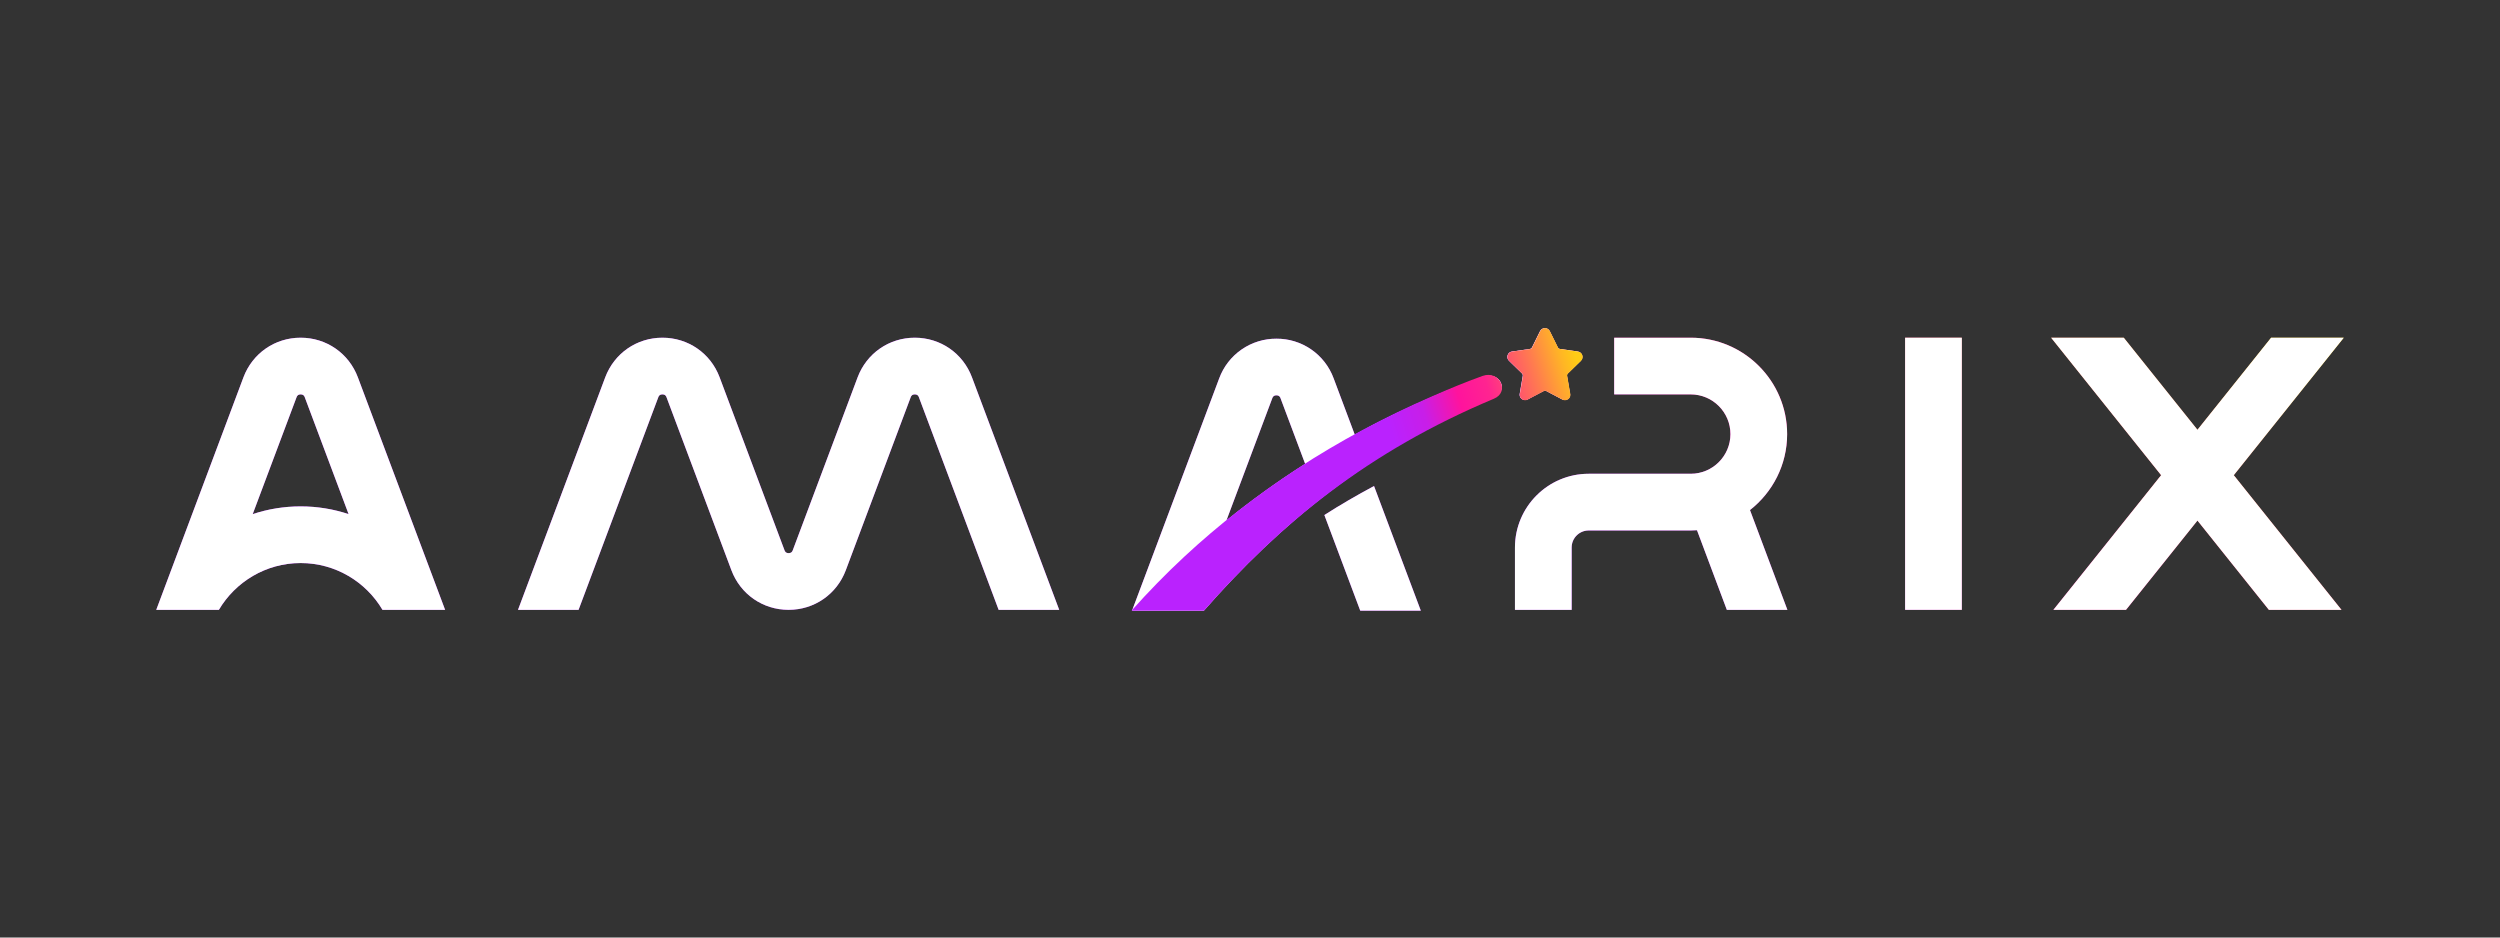
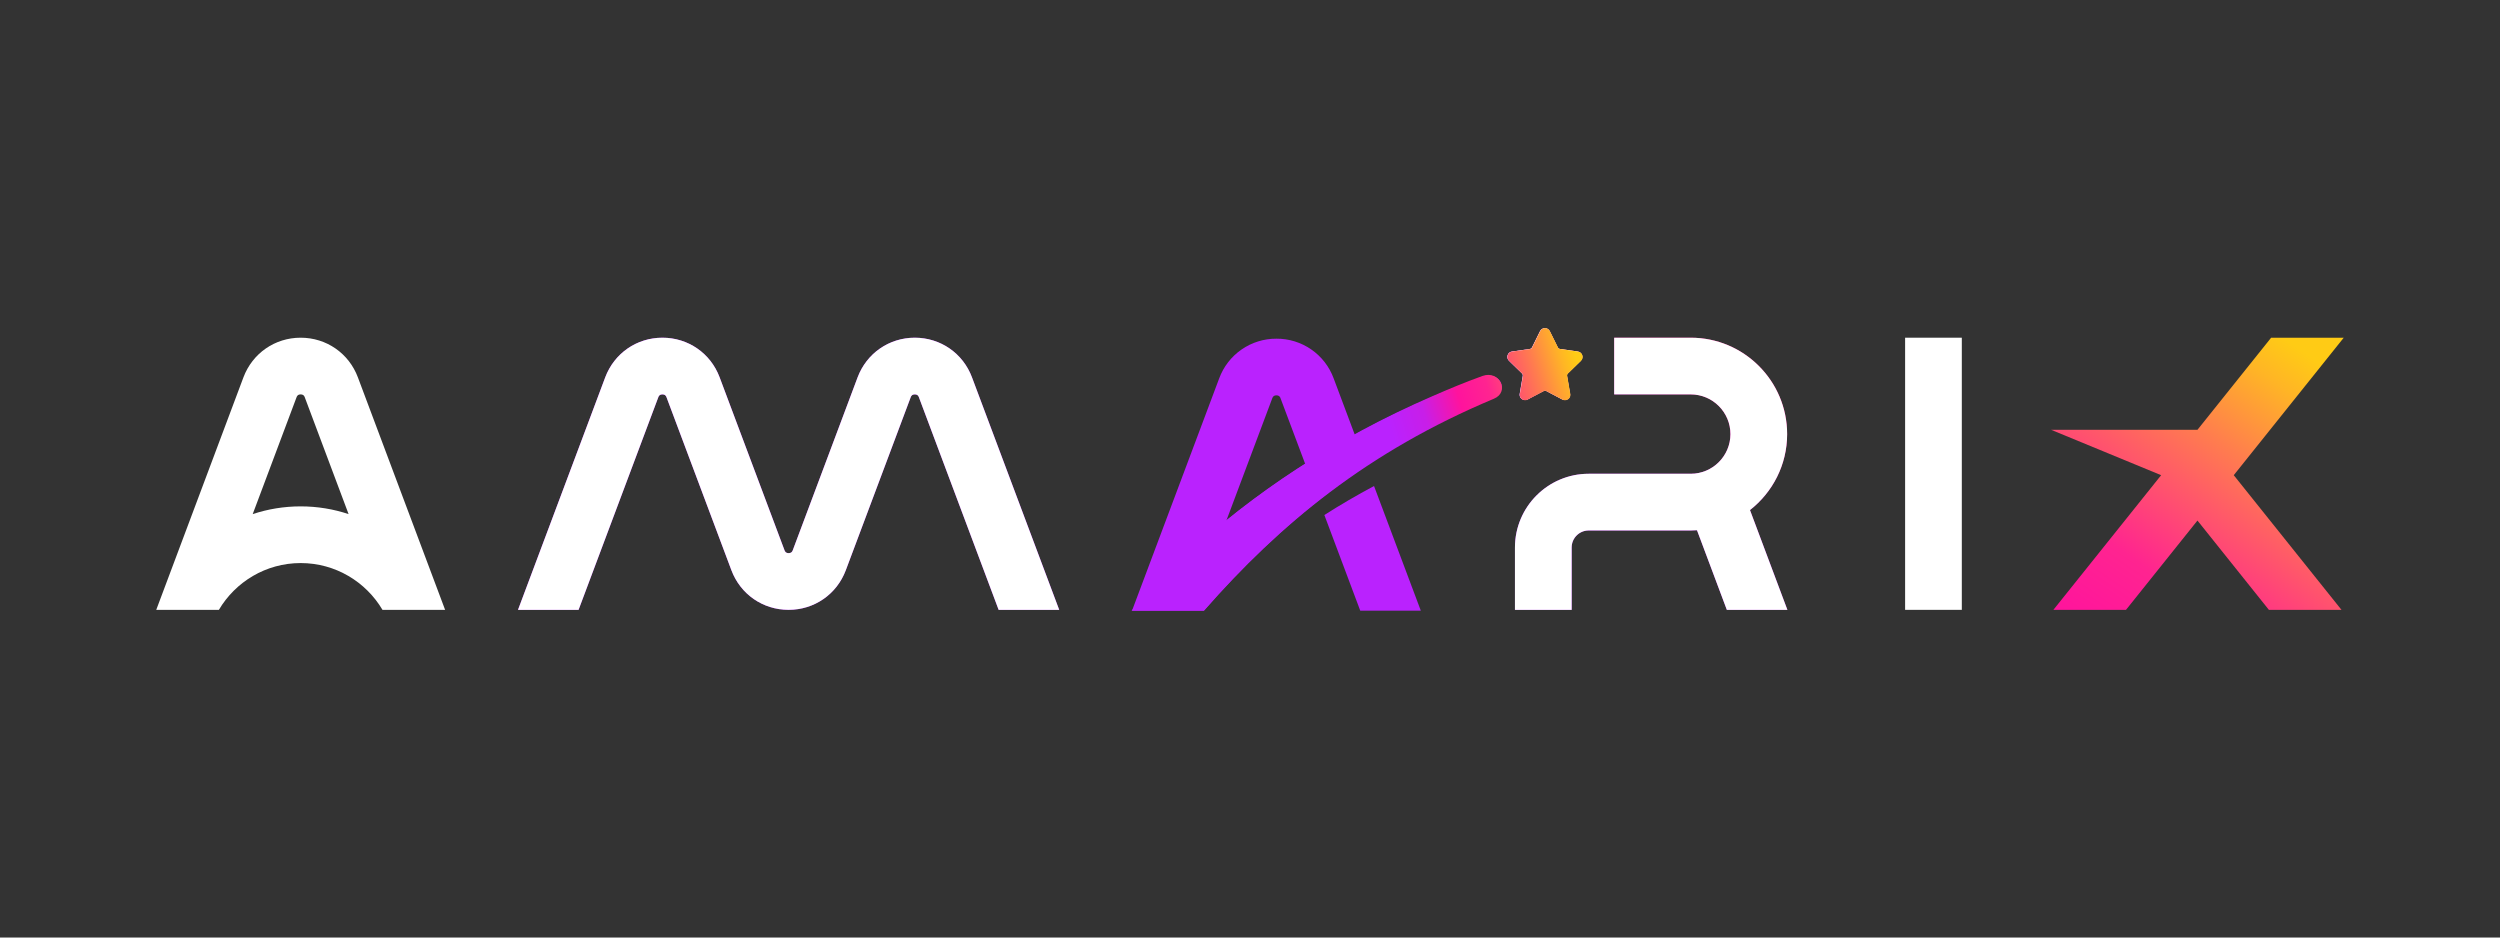
<svg xmlns="http://www.w3.org/2000/svg" width="160" height="60" viewBox="0 0 160 60" fill="none">
  <rect x="0" y="0" width="160" height="60" fill="#333333" stroke="none" />
  <path d="M58.547 21.613C56.902 21.614 55.466 22.61 54.887 24.149L50.736 35.218C50.715 35.272 50.667 35.401 50.472 35.401C50.278 35.401 50.229 35.272 50.209 35.218L46.057 24.149C45.48 22.607 44.041 21.613 42.396 21.613C40.75 21.613 39.313 22.609 38.734 24.149L33.152 39.03H37.028L42.131 25.425C42.151 25.37 42.2 25.242 42.394 25.242C42.588 25.242 42.637 25.37 42.657 25.425L46.809 36.493C47.388 38.035 48.825 39.03 50.471 39.03C52.116 39.03 53.554 38.034 54.132 36.493L58.284 25.425C58.304 25.37 58.353 25.242 58.547 25.242C58.742 25.242 58.791 25.37 58.81 25.425L63.913 39.03H67.789L62.207 24.149C61.629 22.608 60.192 21.614 58.547 21.613Z" fill="url(#paint0_linear_130_5454)" />
  <path d="M58.547 21.613C56.902 21.614 55.466 22.61 54.887 24.149L50.736 35.218C50.715 35.272 50.667 35.401 50.472 35.401C50.278 35.401 50.229 35.272 50.209 35.218L46.057 24.149C45.48 22.607 44.041 21.613 42.396 21.613C40.75 21.613 39.313 22.609 38.734 24.149L33.152 39.03H37.028L42.131 25.425C42.151 25.37 42.2 25.242 42.394 25.242C42.588 25.242 42.637 25.37 42.657 25.425L46.809 36.493C47.388 38.035 48.825 39.03 50.471 39.03C52.116 39.03 53.554 38.034 54.132 36.493L58.284 25.425C58.304 25.37 58.353 25.242 58.547 25.242C58.742 25.242 58.791 25.37 58.81 25.425L63.913 39.03H67.789L62.207 24.149C61.629 22.608 60.192 21.614 58.547 21.613Z" fill="white" />
-   <path fill-rule="evenodd" clip-rule="evenodd" d="M22.904 24.149C22.326 22.609 20.889 21.613 19.242 21.613C17.596 21.613 16.159 22.609 15.58 24.149L10 39.03H14.008C15.068 37.239 17.017 36.036 19.244 36.036C21.47 36.036 23.419 37.239 24.479 39.03H28.487L22.904 24.149ZM19.242 32.408C18.169 32.408 17.137 32.582 16.173 32.903L18.979 25.425C18.999 25.37 19.047 25.242 19.242 25.242C19.436 25.242 19.485 25.37 19.505 25.425L22.31 32.903C21.347 32.582 20.314 32.408 19.242 32.408Z" fill="url(#paint1_linear_130_5454)" />
  <path fill-rule="evenodd" clip-rule="evenodd" d="M22.904 24.149C22.326 22.609 20.889 21.613 19.242 21.613C17.596 21.613 16.159 22.609 15.58 24.149L10 39.03H14.008C15.068 37.239 17.017 36.036 19.244 36.036C21.47 36.036 23.419 37.239 24.479 39.03H28.487L22.904 24.149ZM19.242 32.408C18.169 32.408 17.137 32.582 16.173 32.903L18.979 25.425C18.999 25.37 19.047 25.242 19.242 25.242C19.436 25.242 19.485 25.37 19.505 25.425L22.31 32.903C21.347 32.582 20.314 32.408 19.242 32.408Z" fill="white" />
  <path d="M114.377 27.782C114.377 24.38 111.61 21.613 108.207 21.613H103.308V25.242H108.207C109.608 25.242 110.748 26.381 110.748 27.782C110.748 29.182 109.608 30.321 108.207 30.321H101.675C99.073 30.321 96.957 32.437 96.957 35.038V39.03H100.586V35.038C100.586 34.438 101.075 33.95 101.675 33.95H108.207C108.342 33.95 108.475 33.944 108.607 33.935L110.517 39.03H114.393L111.999 32.644C113.444 31.513 114.377 29.755 114.377 27.782Z" fill="url(#paint2_linear_130_5454)" />
  <path d="M114.377 27.782C114.377 24.38 111.61 21.613 108.207 21.613H103.308V25.242H108.207C109.608 25.242 110.748 26.381 110.748 27.782C110.748 29.182 109.608 30.321 108.207 30.321H101.675C99.073 30.321 96.957 32.437 96.957 35.038V39.03H100.586V35.038C100.586 34.438 101.075 33.95 101.675 33.95H108.207C108.342 33.95 108.475 33.944 108.607 33.935L110.517 39.03H114.393L111.999 32.644C113.444 31.513 114.377 29.755 114.377 27.782Z" fill="white" />
-   <path d="M125.556 21.613H121.927V39.03H125.556V21.613Z" fill="url(#paint3_linear_130_5454)" />
  <path d="M125.556 21.613H121.927V39.03H125.556V21.613Z" fill="white" />
-   <path d="M150 21.613H145.353L140.637 27.508L135.919 21.613H131.272L138.313 30.412L131.417 39.03H136.064L140.637 33.315L145.208 39.03H149.855L142.96 30.412L150 21.613Z" fill="url(#paint4_linear_130_5454)" />
-   <path d="M150 21.613H145.353L140.637 27.508L135.919 21.613H131.272L138.313 30.412L131.417 39.03H136.064L140.637 33.315L145.208 39.03H149.855L142.96 30.412L150 21.613Z" fill="white" />
+   <path d="M150 21.613H145.353L140.637 27.508H131.272L138.313 30.412L131.417 39.03H136.064L140.637 33.315L145.208 39.03H149.855L142.96 30.412L150 21.613Z" fill="url(#paint4_linear_130_5454)" />
  <path d="M101.255 22.733C101.297 22.86 101.263 22.994 101.168 23.086H101.17L100.328 23.906C100.292 23.941 100.276 23.992 100.285 24.041L100.484 25.2C100.503 25.302 100.475 25.401 100.41 25.479C100.343 25.557 100.246 25.603 100.145 25.603C100.09 25.603 100.036 25.59 99.985 25.563L98.944 25.015C98.9 24.993 98.846 24.991 98.802 25.015L97.76 25.563C97.617 25.639 97.439 25.601 97.336 25.479C97.271 25.401 97.243 25.302 97.262 25.2L97.46 24.041C97.468 23.992 97.452 23.941 97.416 23.906L96.574 23.086C96.479 22.994 96.447 22.858 96.487 22.733C96.526 22.607 96.634 22.517 96.764 22.498L97.928 22.33C97.976 22.323 98.02 22.292 98.042 22.246L98.563 21.192C98.621 21.074 98.741 21 98.871 21C99.002 21 99.121 21.074 99.18 21.192L99.701 22.246C99.722 22.292 99.766 22.323 99.815 22.33L100.978 22.498C101.108 22.517 101.214 22.607 101.255 22.733Z" fill="url(#paint5_linear_130_5454)" />
  <path d="M101.255 22.733C101.297 22.86 101.263 22.994 101.168 23.086H101.17L100.328 23.906C100.292 23.941 100.276 23.992 100.285 24.041L100.484 25.2C100.503 25.302 100.475 25.401 100.41 25.479C100.343 25.557 100.246 25.603 100.145 25.603C100.09 25.603 100.036 25.59 99.985 25.563L98.944 25.015C98.9 24.993 98.846 24.991 98.802 25.015L97.76 25.563C97.617 25.639 97.439 25.601 97.336 25.479C97.271 25.401 97.243 25.302 97.262 25.2L97.46 24.041C97.468 23.992 97.452 23.941 97.416 23.906L96.574 23.086C96.479 22.994 96.447 22.858 96.487 22.733C96.526 22.607 96.634 22.517 96.764 22.498L97.928 22.33C97.976 22.323 98.02 22.292 98.042 22.246L98.563 21.192C98.621 21.074 98.741 21 98.871 21C99.002 21 99.121 21.074 99.18 21.192L99.701 22.246C99.722 22.292 99.766 22.323 99.815 22.33L100.978 22.498C101.108 22.517 101.214 22.607 101.255 22.733Z" fill="white" />
  <path d="M84.759 32.961L87.056 39.083H90.932L87.938 31.105C86.829 31.696 85.77 32.315 84.759 32.961Z" fill="url(#paint6_linear_130_5454)" />
-   <path d="M84.759 32.961L87.056 39.083H90.932L87.938 31.105C86.829 31.696 85.77 32.315 84.759 32.961Z" fill="white" />
  <path d="M94.901 24.117C93.732 24.54 92.591 24.995 91.477 25.482C89.824 26.2 88.234 26.979 86.705 27.819L85.352 24.211C85.076 23.463 84.577 22.819 83.922 22.366C83.267 21.912 82.487 21.671 81.69 21.676C80.894 21.672 80.115 21.913 79.461 22.367C78.806 22.82 78.306 23.464 78.03 24.211L72.449 39.083H77.043C81.857 33.582 87.604 28.78 95.586 25.424C96.621 24.998 95.993 23.723 94.901 24.117ZM83.451 29.744C81.731 30.841 80.074 32.034 78.488 33.317L81.427 25.485C81.448 25.431 81.496 25.302 81.69 25.302C81.885 25.302 81.934 25.431 81.953 25.485L83.532 29.691L83.451 29.744Z" fill="url(#paint7_linear_130_5454)" />
-   <path d="M94.901 24.117C93.732 24.54 92.591 24.995 91.477 25.482C89.824 26.2 88.234 26.979 86.705 27.819L85.352 24.211C85.076 23.463 84.577 22.819 83.922 22.366C83.267 21.912 82.487 21.671 81.69 21.676C80.894 21.672 80.115 21.913 79.461 22.367C78.806 22.82 78.306 23.464 78.03 24.211L72.449 39.083H77.043C81.857 33.582 87.604 28.78 95.586 25.424C96.621 24.998 95.993 23.723 94.901 24.117ZM83.451 29.744C81.731 30.841 80.074 32.034 78.488 33.317L81.427 25.485C81.448 25.431 81.496 25.302 81.69 25.302C81.885 25.302 81.934 25.431 81.953 25.485L83.532 29.691L83.451 29.744Z" fill="white" />
  <path fill-rule="evenodd" clip-rule="evenodd" d="M101.274 22.738C101.316 22.865 101.281 23 101.187 23.093H101.189L100.345 23.915C100.309 23.95 100.292 24.001 100.301 24.05L100.501 25.212C100.52 25.314 100.492 25.414 100.427 25.493C100.359 25.571 100.263 25.616 100.162 25.616C100.107 25.616 100.052 25.604 100.001 25.576L98.957 25.027C98.914 25.005 98.859 25.003 98.816 25.027L97.772 25.576C97.628 25.653 97.45 25.615 97.346 25.493C97.281 25.414 97.254 25.314 97.272 25.212L97.47 24.05C97.479 24.001 97.463 23.95 97.426 23.915L96.582 23.093C96.488 23 96.455 22.863 96.495 22.738C96.535 22.612 96.642 22.521 96.773 22.503L97.939 22.334C97.988 22.326 98.032 22.296 98.053 22.25L98.576 21.193C98.634 21.075 98.754 21 98.885 21C99.015 21 99.135 21.075 99.194 21.193L99.716 22.25C99.738 22.296 99.781 22.326 99.83 22.334L100.996 22.503C101.127 22.521 101.232 22.612 101.274 22.738ZM95.605 25.521C87.534 28.905 81.923 33.535 77.057 39.081L76.507 39.083H72.417C73.479 37.891 74.611 36.727 75.821 35.604C80.173 31.566 85.492 28.036 91.647 25.368C92.773 24.878 93.694 24.49 94.875 24.062C95.98 23.666 96.652 25.091 95.605 25.521Z" fill="url(#paint8_linear_130_5454)" />
  <defs>
    <linearGradient id="paint0_linear_130_5454" x1="148.382" y1="22.274" x2="127.307" y2="52.864" gradientUnits="userSpaceOnUse">
      <stop offset="0.02" stop-color="#FFCB15" />
      <stop offset="0.09" stop-color="#FFB525" />
      <stop offset="0.23" stop-color="#FF7D4E" />
      <stop offset="0.481" stop-color="#FF2490" />
      <stop offset="0.632" stop-color="#FF139D" />
      <stop offset="0.819" stop-color="#C81EE8" />
      <stop offset="1" stop-color="#BA22FE" />
    </linearGradient>
    <linearGradient id="paint1_linear_130_5454" x1="148.382" y1="22.274" x2="127.307" y2="52.864" gradientUnits="userSpaceOnUse">
      <stop offset="0.02" stop-color="#FFCB15" />
      <stop offset="0.09" stop-color="#FFB525" />
      <stop offset="0.23" stop-color="#FF7D4E" />
      <stop offset="0.481" stop-color="#FF2490" />
      <stop offset="0.632" stop-color="#FF139D" />
      <stop offset="0.819" stop-color="#C81EE8" />
      <stop offset="1" stop-color="#BA22FE" />
    </linearGradient>
    <linearGradient id="paint2_linear_130_5454" x1="148.382" y1="22.274" x2="127.307" y2="52.864" gradientUnits="userSpaceOnUse">
      <stop offset="0.02" stop-color="#FFCB15" />
      <stop offset="0.09" stop-color="#FFB525" />
      <stop offset="0.23" stop-color="#FF7D4E" />
      <stop offset="0.481" stop-color="#FF2490" />
      <stop offset="0.632" stop-color="#FF139D" />
      <stop offset="0.819" stop-color="#C81EE8" />
      <stop offset="1" stop-color="#BA22FE" />
    </linearGradient>
    <linearGradient id="paint3_linear_130_5454" x1="148.382" y1="22.274" x2="127.307" y2="52.864" gradientUnits="userSpaceOnUse">
      <stop offset="0.02" stop-color="#FFCB15" />
      <stop offset="0.09" stop-color="#FFB525" />
      <stop offset="0.23" stop-color="#FF7D4E" />
      <stop offset="0.481" stop-color="#FF2490" />
      <stop offset="0.632" stop-color="#FF139D" />
      <stop offset="0.819" stop-color="#C81EE8" />
      <stop offset="1" stop-color="#BA22FE" />
    </linearGradient>
    <linearGradient id="paint4_linear_130_5454" x1="148.382" y1="22.274" x2="127.307" y2="52.864" gradientUnits="userSpaceOnUse">
      <stop offset="0.02" stop-color="#FFCB15" />
      <stop offset="0.09" stop-color="#FFB525" />
      <stop offset="0.23" stop-color="#FF7D4E" />
      <stop offset="0.481" stop-color="#FF2490" />
      <stop offset="0.632" stop-color="#FF139D" />
      <stop offset="0.819" stop-color="#C81EE8" />
      <stop offset="1" stop-color="#BA22FE" />
    </linearGradient>
    <linearGradient id="paint5_linear_130_5454" x1="148.382" y1="22.274" x2="127.307" y2="52.864" gradientUnits="userSpaceOnUse">
      <stop offset="0.02" stop-color="#FFCB15" />
      <stop offset="0.09" stop-color="#FFB525" />
      <stop offset="0.23" stop-color="#FF7D4E" />
      <stop offset="0.481" stop-color="#FF2490" />
      <stop offset="0.632" stop-color="#FF139D" />
      <stop offset="0.819" stop-color="#C81EE8" />
      <stop offset="1" stop-color="#BA22FE" />
    </linearGradient>
    <linearGradient id="paint6_linear_130_5454" x1="148.382" y1="22.274" x2="127.307" y2="52.864" gradientUnits="userSpaceOnUse">
      <stop offset="0.02" stop-color="#FFCB15" />
      <stop offset="0.09" stop-color="#FFB525" />
      <stop offset="0.23" stop-color="#FF7D4E" />
      <stop offset="0.481" stop-color="#FF2490" />
      <stop offset="0.632" stop-color="#FF139D" />
      <stop offset="0.819" stop-color="#C81EE8" />
      <stop offset="1" stop-color="#BA22FE" />
    </linearGradient>
    <linearGradient id="paint7_linear_130_5454" x1="148.382" y1="22.274" x2="127.307" y2="52.864" gradientUnits="userSpaceOnUse">
      <stop offset="0.02" stop-color="#FFCB15" />
      <stop offset="0.09" stop-color="#FFB525" />
      <stop offset="0.23" stop-color="#FF7D4E" />
      <stop offset="0.481" stop-color="#FF2490" />
      <stop offset="0.632" stop-color="#FF139D" />
      <stop offset="0.819" stop-color="#C81EE8" />
      <stop offset="1" stop-color="#BA22FE" />
    </linearGradient>
    <linearGradient id="paint8_linear_130_5454" x1="100.958" y1="22.274" x2="88.564" y2="25.984" gradientUnits="userSpaceOnUse">
      <stop offset="0.02" stop-color="#FFCB15" />
      <stop offset="0.09" stop-color="#FFB525" />
      <stop offset="0.23" stop-color="#FF7D4E" />
      <stop offset="0.481" stop-color="#FF2490" />
      <stop offset="0.632" stop-color="#FF139D" />
      <stop offset="0.819" stop-color="#C81EE8" />
      <stop offset="1" stop-color="#BA22FE" />
    </linearGradient>
  </defs>
</svg>